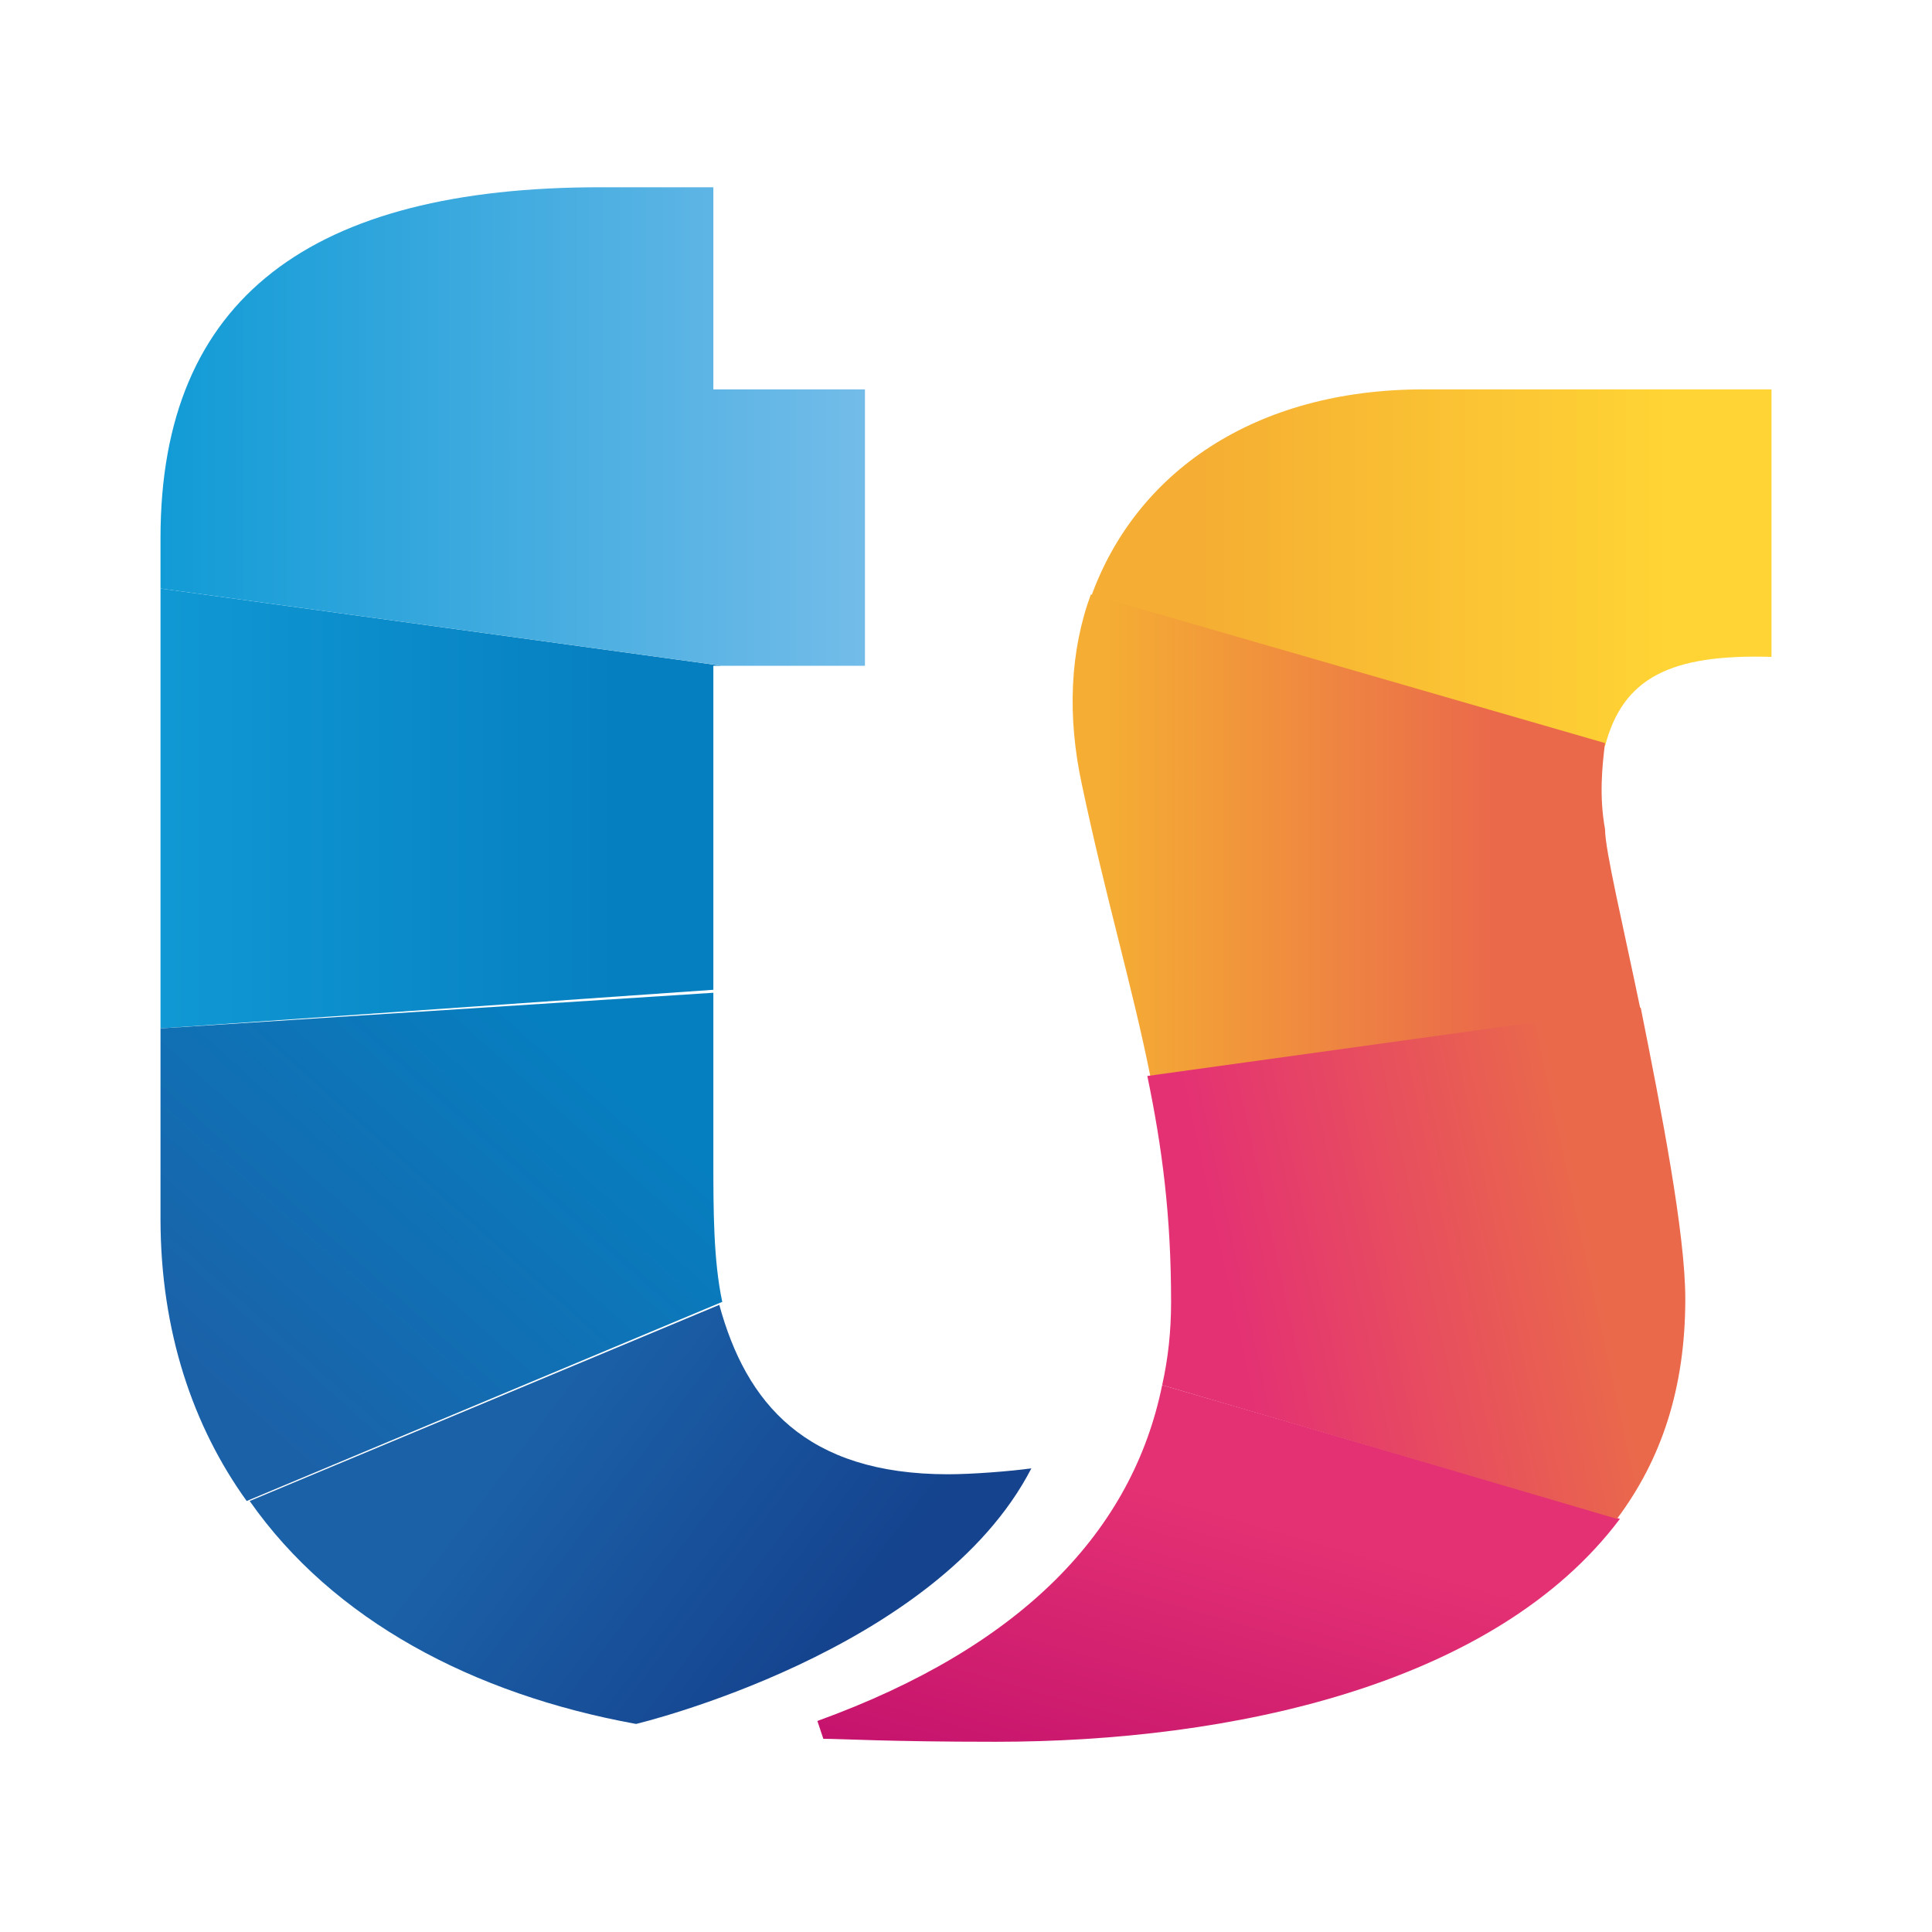
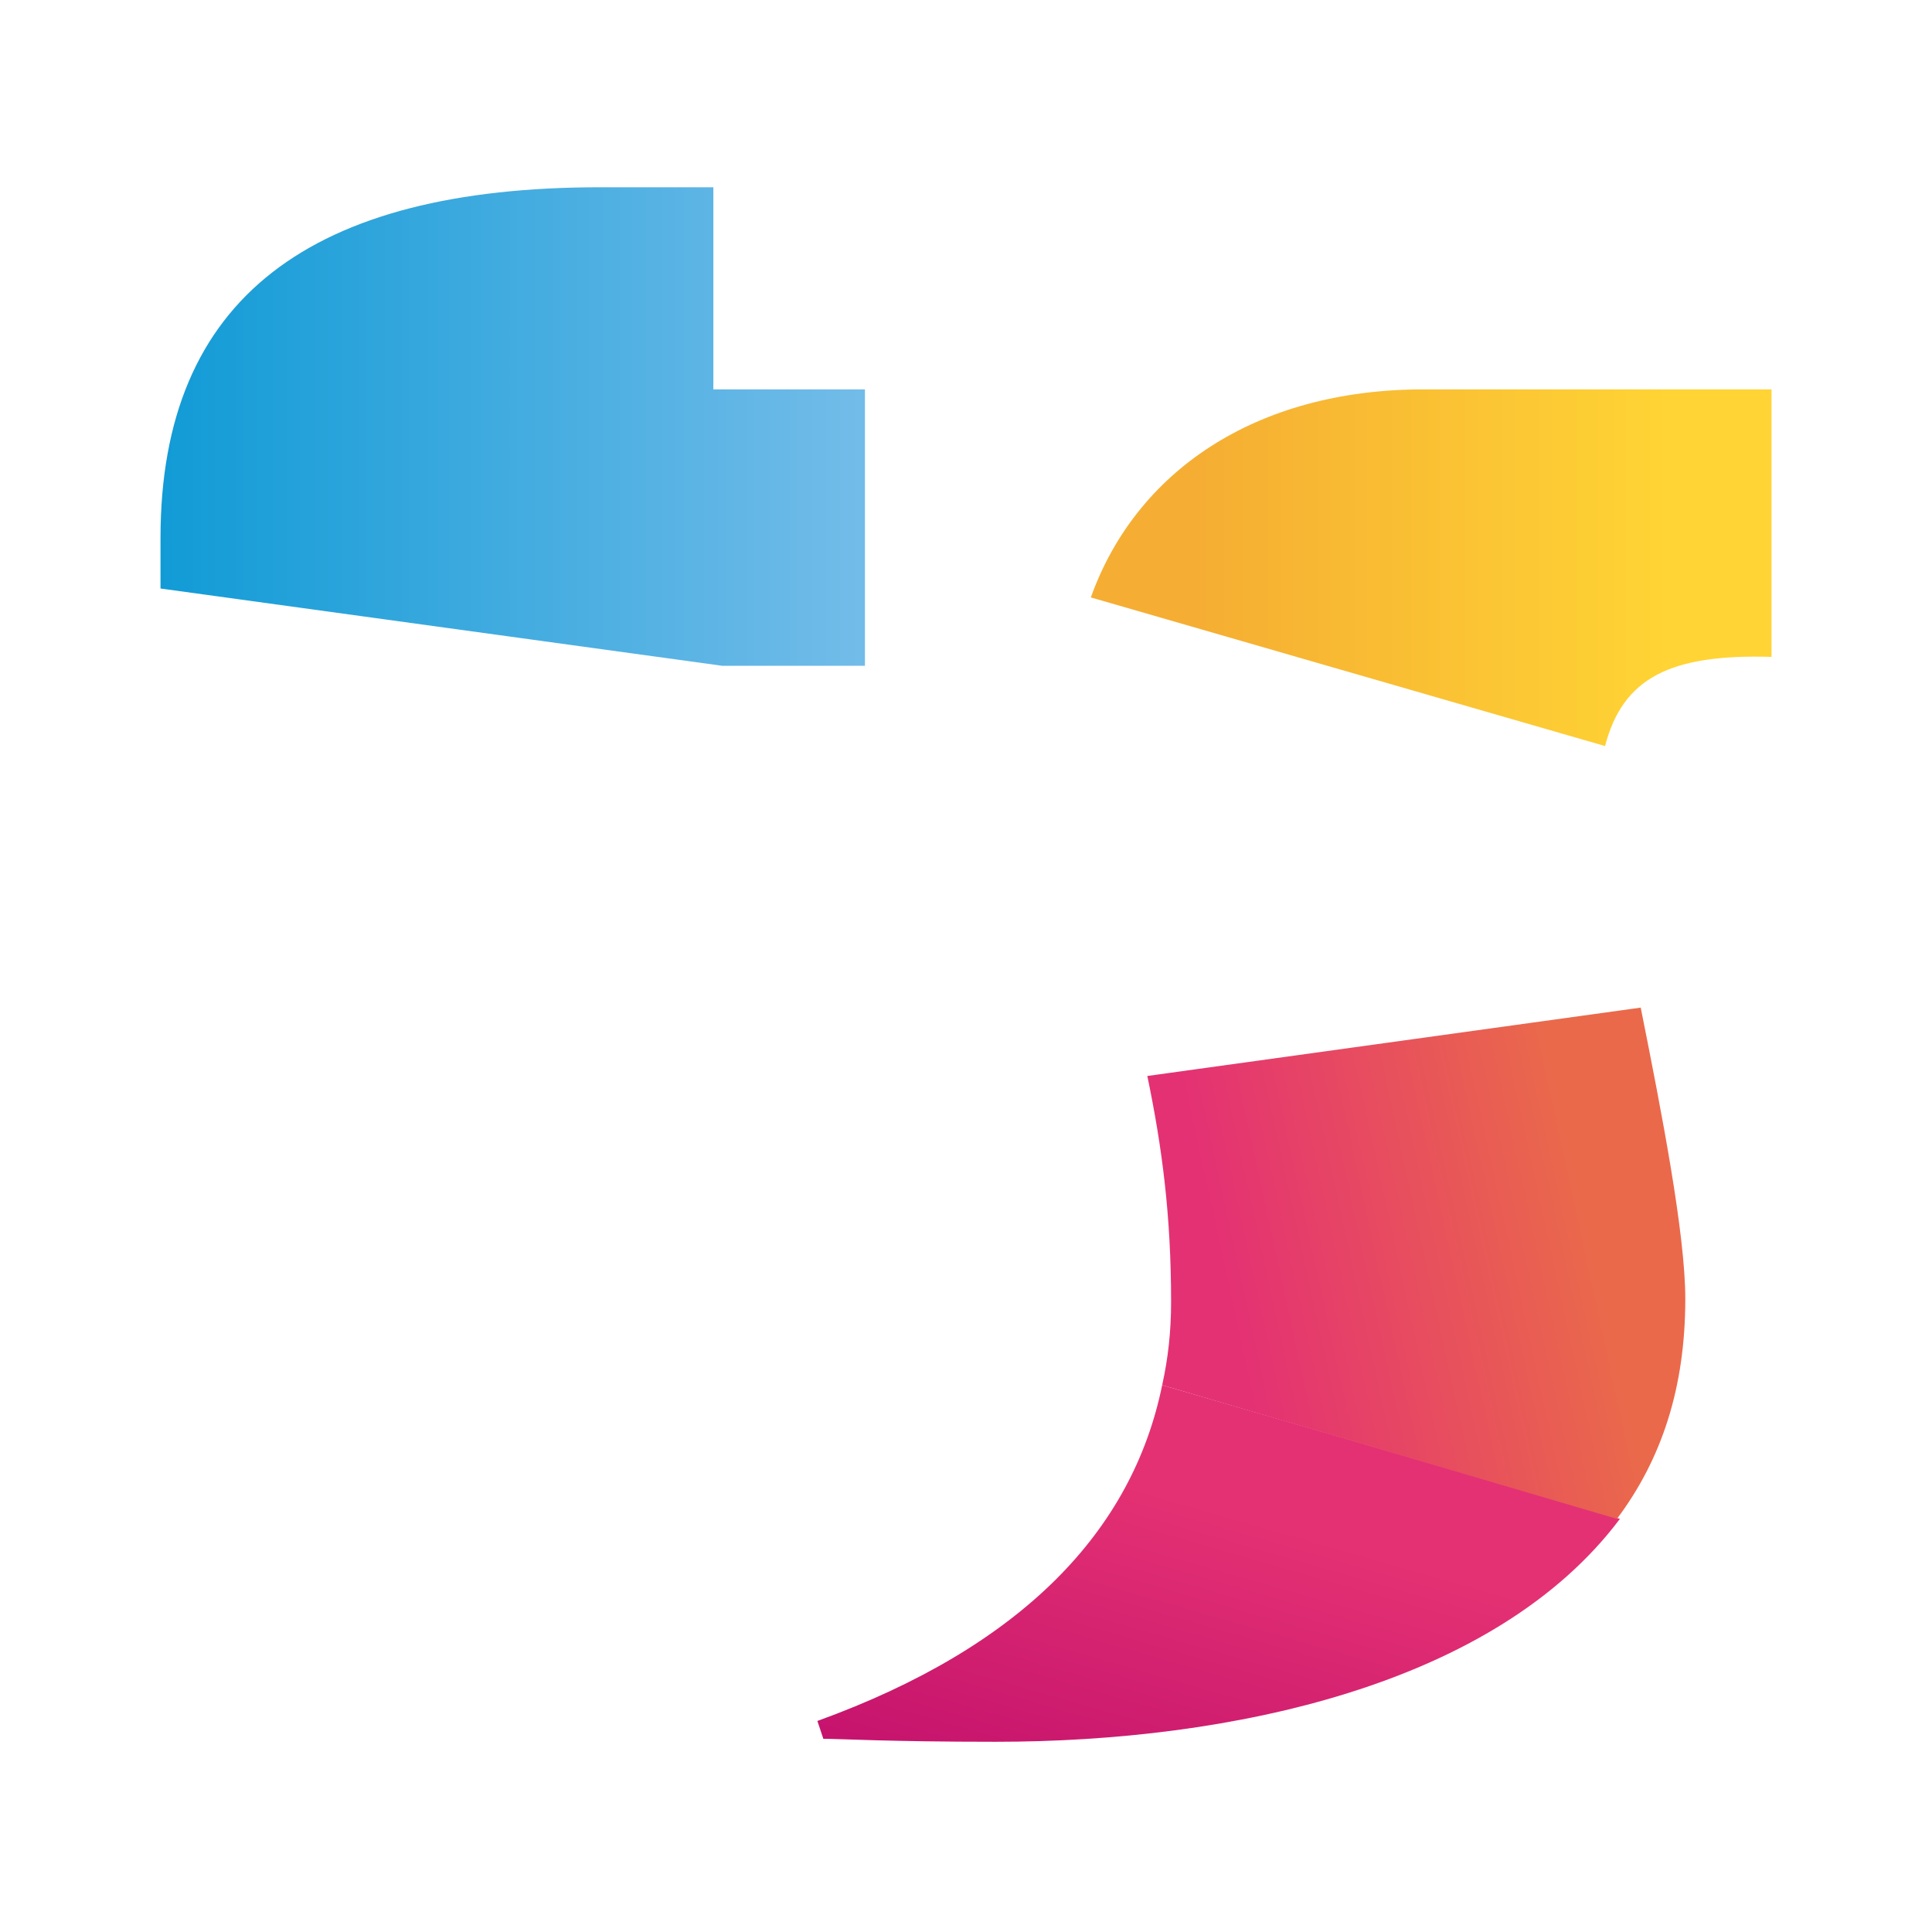
<svg xmlns="http://www.w3.org/2000/svg" version="1.1" id="Livello_1" x="0px" y="0px" viewBox="0 0 65 65" style="enable-background:new 0 0 65 65;" xml:space="preserve">
  <style type="text/css">
	.st0{fill:url(#XMLID_80_);}
	.st1{fill:url(#XMLID_81_);}
	.st2{fill:url(#XMLID_82_);}
	.st3{fill:url(#XMLID_83_);}
	.st4{fill:url(#XMLID_84_);}
	.st5{fill:url(#XMLID_85_);}
	.st6{fill:url(#XMLID_86_);}
	.st7{fill:url(#XMLID_87_);}
</style>
  <g id="XMLID_2555_">
    <g id="XMLID_2556_">
      <g id="XMLID_2557_">
        <linearGradient id="XMLID_80_" gradientUnits="userSpaceOnUse" x1="36.675" y1="19.088" x2="59.58" y2="19.088">
          <stop offset="0.162" style="stop-color:#F5AE33" />
          <stop offset="0.85" style="stop-color:#FFD434" />
        </linearGradient>
        <path id="XMLID_2590_" class="st0" d="M59.6,22.1v-9H47.9c-5.7,0-9.7,2.8-11.2,7l17.3,5C54.6,22.8,56.2,22,59.6,22.1z" />
        <linearGradient id="XMLID_81_" gradientUnits="userSpaceOnUse" x1="36.062" y1="28.179" x2="55.215" y2="28.179">
          <stop offset="5.202310e-02" style="stop-color:#F5AE33" />
          <stop offset="0.74" style="stop-color:#EA694B" />
        </linearGradient>
-         <path id="XMLID_2587_" class="st1" d="M54,27.9c-0.2-1.1-0.1-2.1,0-2.9l-17.3-5c-0.7,1.9-0.8,4.1-0.3,6.4     c0.8,3.8,1.7,6.8,2.3,9.8L55.2,34C54.6,31.1,54,28.6,54,27.9z" />
        <linearGradient id="XMLID_82_" gradientUnits="userSpaceOnUse" x1="38.199" y1="64.216" x2="42.449" y2="49.442">
          <stop offset="0" style="stop-color:#BE0C6C" />
          <stop offset="0.89" style="stop-color:#E43173" />
        </linearGradient>
        <path id="XMLID_2586_" class="st2" d="M39.1,46.6c-1,4.9-4.7,8.8-11.6,11.3l0.2,0.6c0.6,0,2.2,0.1,5.8,0.1c7.9,0,16.8-1.9,21-7.5     L39.1,46.6z" />
        <linearGradient id="XMLID_83_" gradientUnits="userSpaceOnUse" x1="39.803" y1="45.173" x2="55.901" y2="41.664">
          <stop offset="0.11" style="stop-color:#E43173" />
          <stop offset="0.861" style="stop-color:#EA694B" />
        </linearGradient>
        <path id="XMLID_2579_" class="st3" d="M56.7,43.7c0-2.2-0.8-6.3-1.5-9.8l-16.6,2.3c0.5,2.4,0.8,4.7,0.8,7.6c0,1-0.1,1.9-0.3,2.8     l15.3,4.5C55.9,49.1,56.7,46.7,56.7,43.7z" />
        <linearGradient id="XMLID_84_" gradientUnits="userSpaceOnUse" x1="3.979" y1="27.202" x2="20.746" y2="27.202">
          <stop offset="0" style="stop-color:#119BD6" />
          <stop offset="1" style="stop-color:#067FC0" />
        </linearGradient>
-         <polygon id="XMLID_2578_" class="st4" points="24,22.2 24,22.4 24.3,22.4 5.4,19.8 5.4,34.6 24,33.3    " />
        <linearGradient id="XMLID_85_" gradientUnits="userSpaceOnUse" x1="5.42" y1="14.385" x2="29.115" y2="14.385">
          <stop offset="0" style="stop-color:#119BD6" />
          <stop offset="1" style="stop-color:#73BCE9" />
        </linearGradient>
        <path id="XMLID_2564_" class="st5" d="M29.1,22.4v-9.3H24V6.3h-3.8C10.5,6.3,5.4,10,5.4,18.1v1.7l18.9,2.6H29.1z" />
        <linearGradient id="XMLID_86_" gradientUnits="userSpaceOnUse" x1="18.037" y1="47.724" x2="28.036" y2="55.323">
          <stop offset="0" style="stop-color:#1B61A8" />
          <stop offset="1" style="stop-color:#15438E" />
        </linearGradient>
-         <path id="XMLID_2561_" class="st6" d="M34.7,49.4c-0.7,0.1-2,0.2-2.8,0.2c-4.8,0-6.8-2.4-7.7-5.7L8.4,50.5c2.8,4,7.5,6.5,13,7.5     C21.4,58,31.5,55.6,34.7,49.4z" />
        <linearGradient id="XMLID_87_" gradientUnits="userSpaceOnUse" x1="7.785" y1="47.182" x2="18.857" y2="34.799">
          <stop offset="0" style="stop-color:#1B61A8" />
          <stop offset="1" style="stop-color:#067FC0" />
        </linearGradient>
-         <path id="XMLID_2560_" class="st7" d="M24,39v-5.6L5.4,34.6V41c0,3.8,1.1,7,2.9,9.5l16-6.7C24,42.4,24,40.7,24,39z" />
      </g>
    </g>
  </g>
</svg>